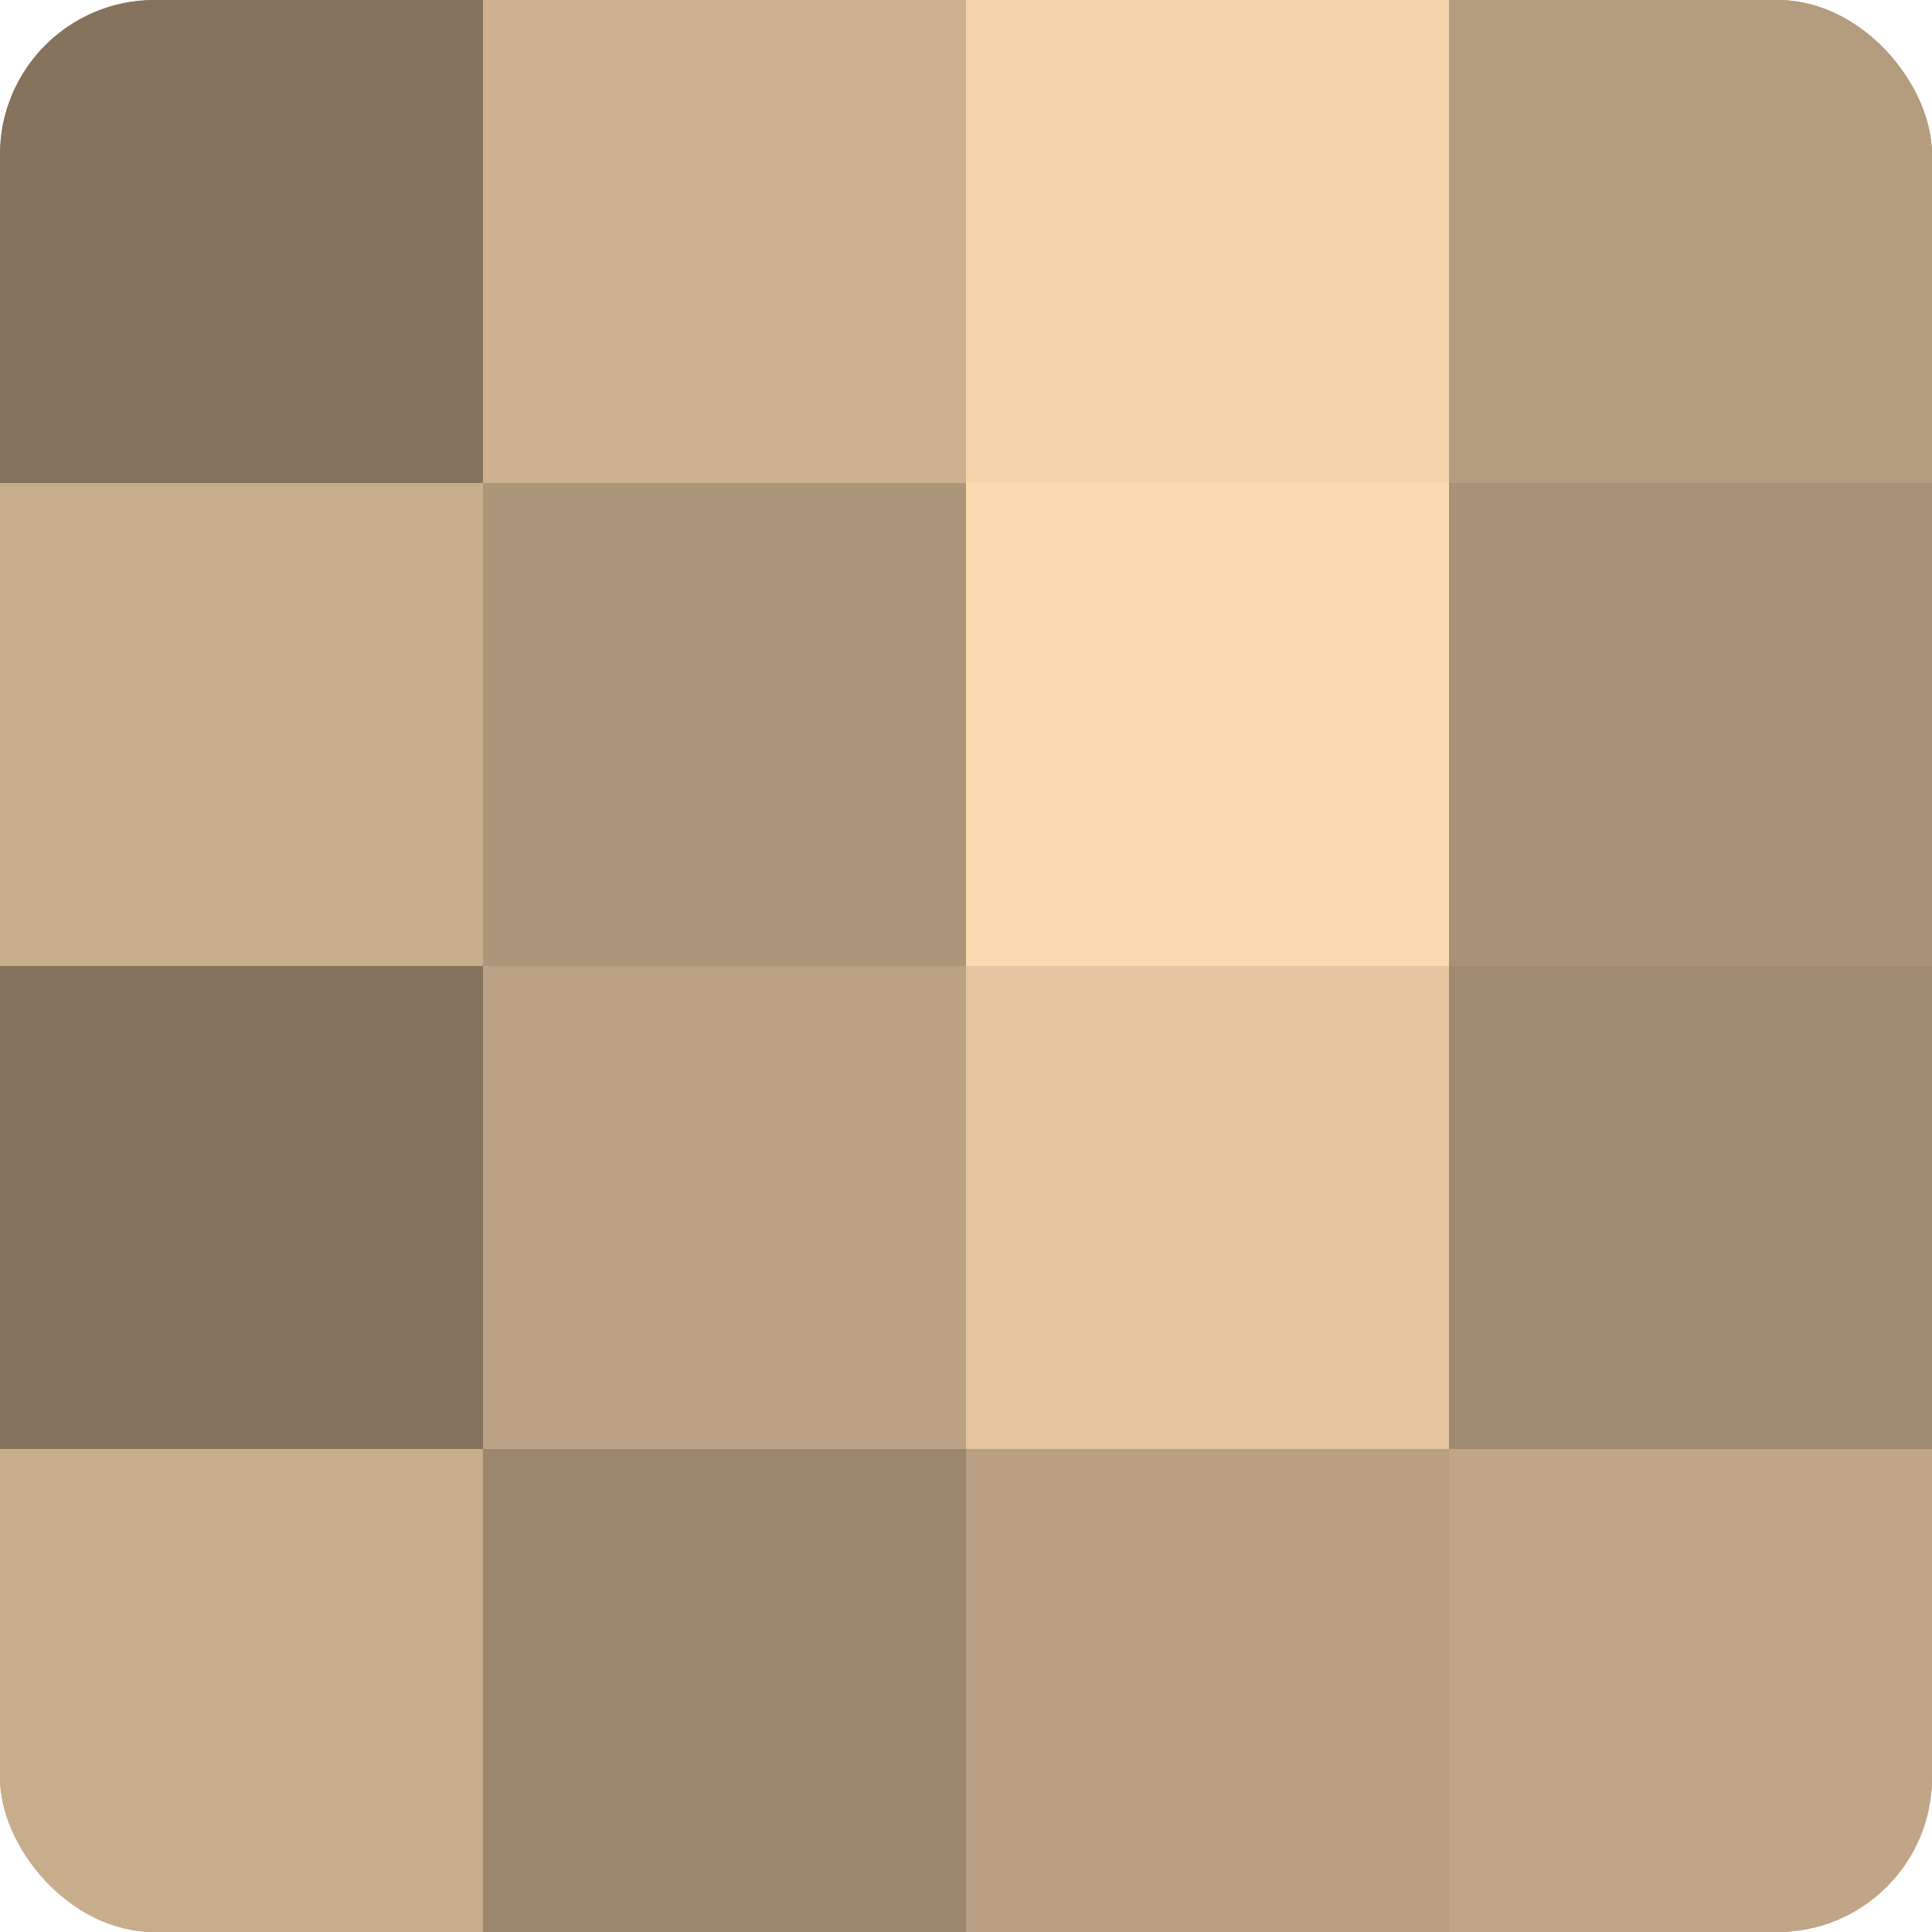
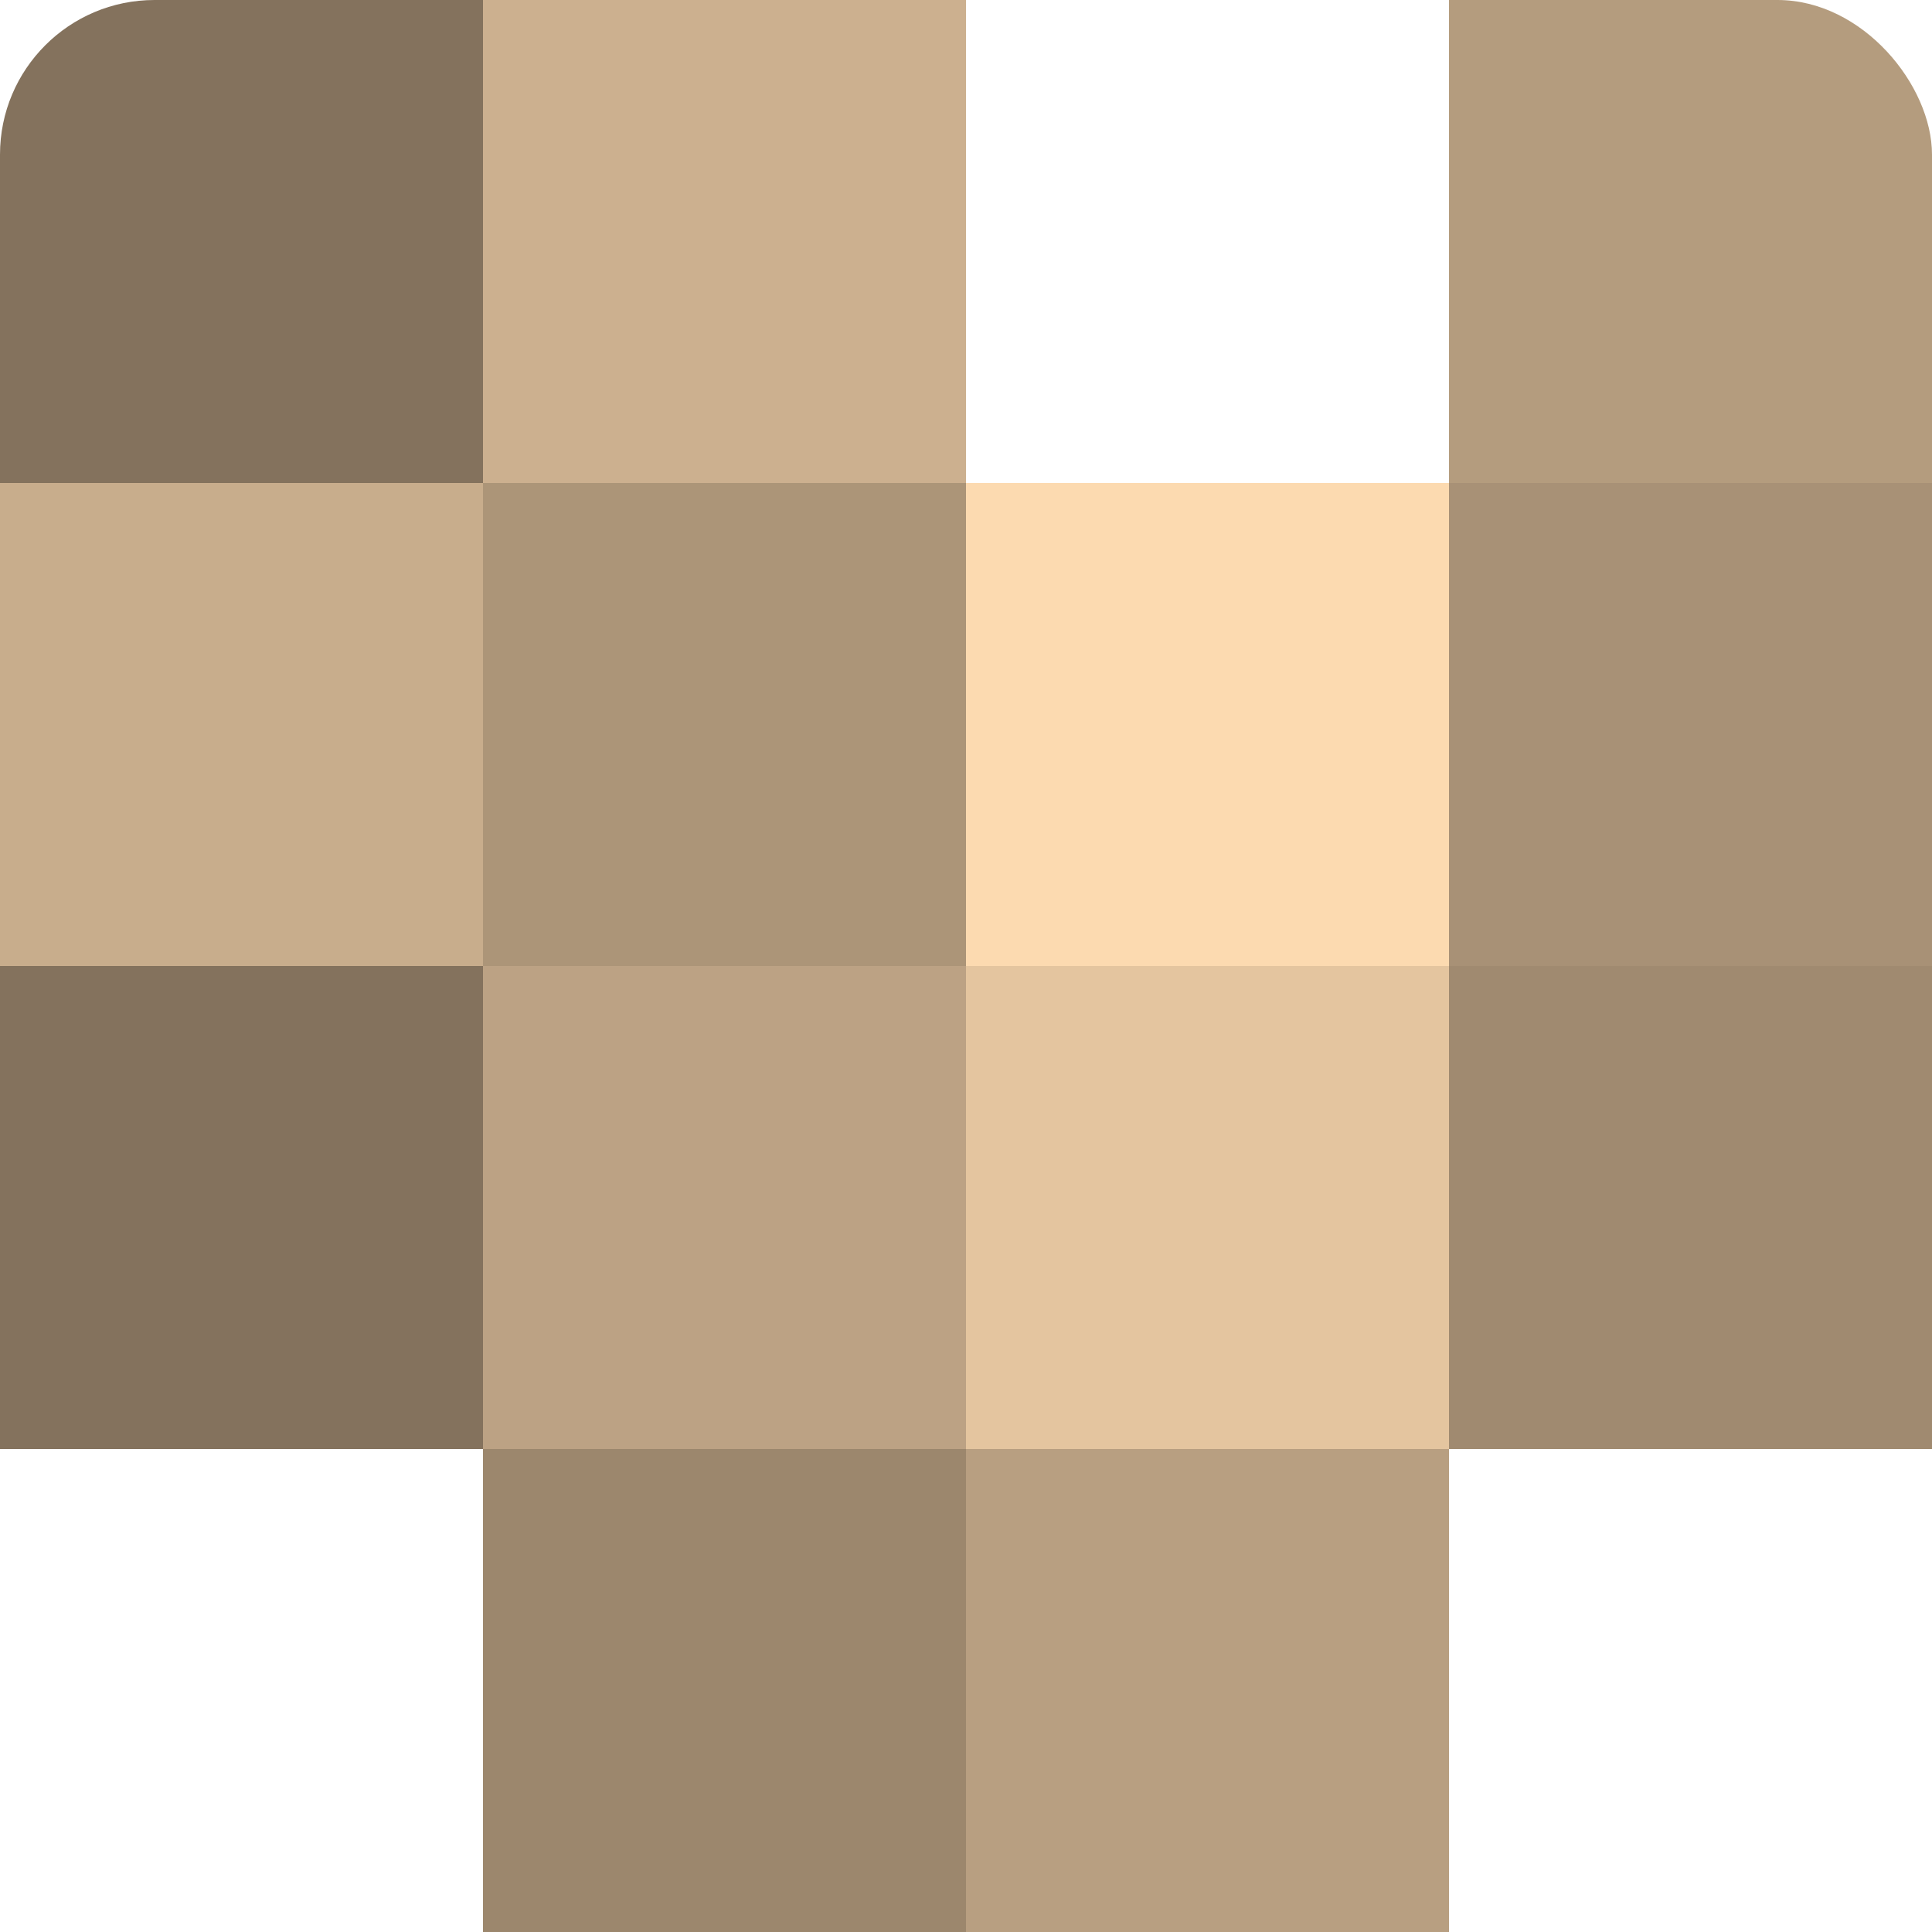
<svg xmlns="http://www.w3.org/2000/svg" width="60" height="60" viewBox="0 0 100 100" preserveAspectRatio="xMidYMid meet">
  <defs>
    <clipPath id="c" width="100" height="100">
      <rect width="100" height="100" rx="8" ry="8" />
    </clipPath>
  </defs>
  <g clip-path="url(#c)">
-     <rect width="100" height="100" fill="#a08a70" />
    <rect width="25" height="25" fill="#84725d" />
    <rect y="25" width="25" height="25" fill="#c8ad8c" />
    <rect y="50" width="25" height="25" fill="#84725d" />
-     <rect y="75" width="25" height="25" fill="#c8ad8c" />
    <rect x="25" width="25" height="25" fill="#ccb08f" />
    <rect x="25" y="25" width="25" height="25" fill="#ac9578" />
    <rect x="25" y="50" width="25" height="25" fill="#bca284" />
    <rect x="25" y="75" width="25" height="25" fill="#9c876d" />
-     <rect x="50" width="25" height="25" fill="#f4d3ab" />
    <rect x="50" y="25" width="25" height="25" fill="#fcdab0" />
    <rect x="50" y="50" width="25" height="25" fill="#e4c59f" />
    <rect x="50" y="75" width="25" height="25" fill="#b89f81" />
    <rect x="75" width="25" height="25" fill="#b49c7e" />
    <rect x="75" y="25" width="25" height="25" fill="#a89176" />
    <rect x="75" y="50" width="25" height="25" fill="#a08a70" />
-     <rect x="75" y="75" width="25" height="25" fill="#c0a686" />
  </g>
</svg>